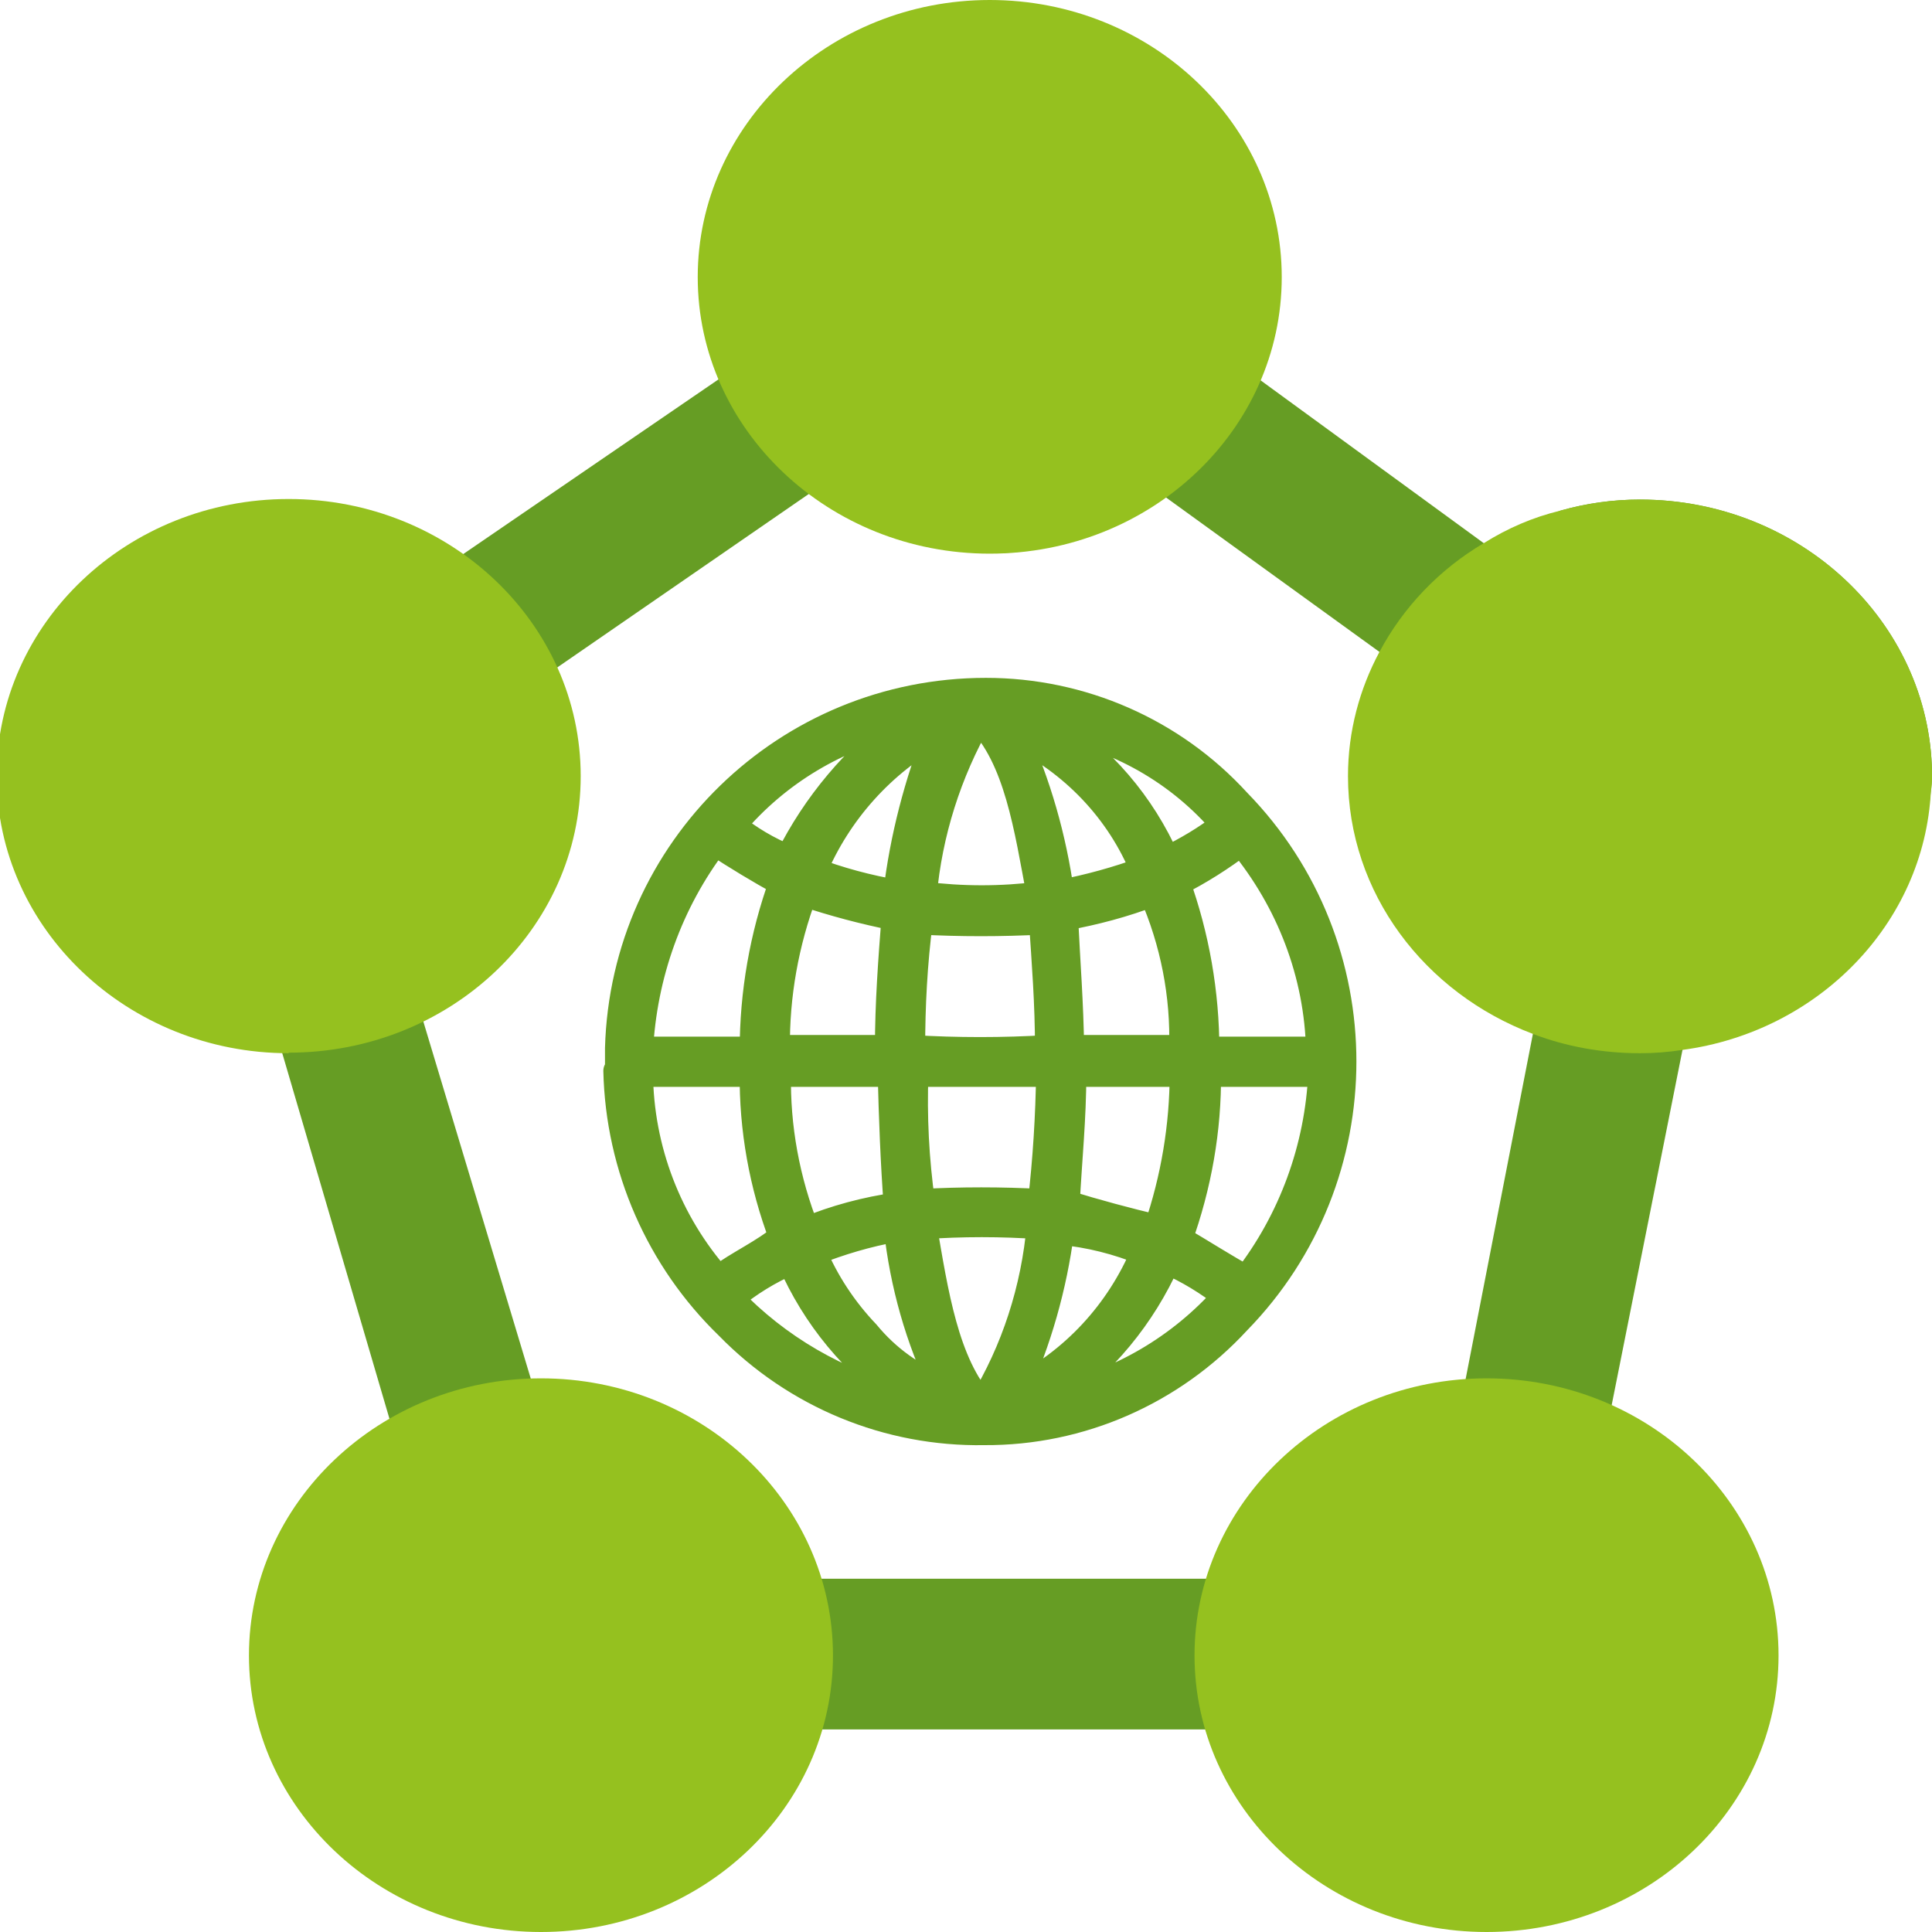
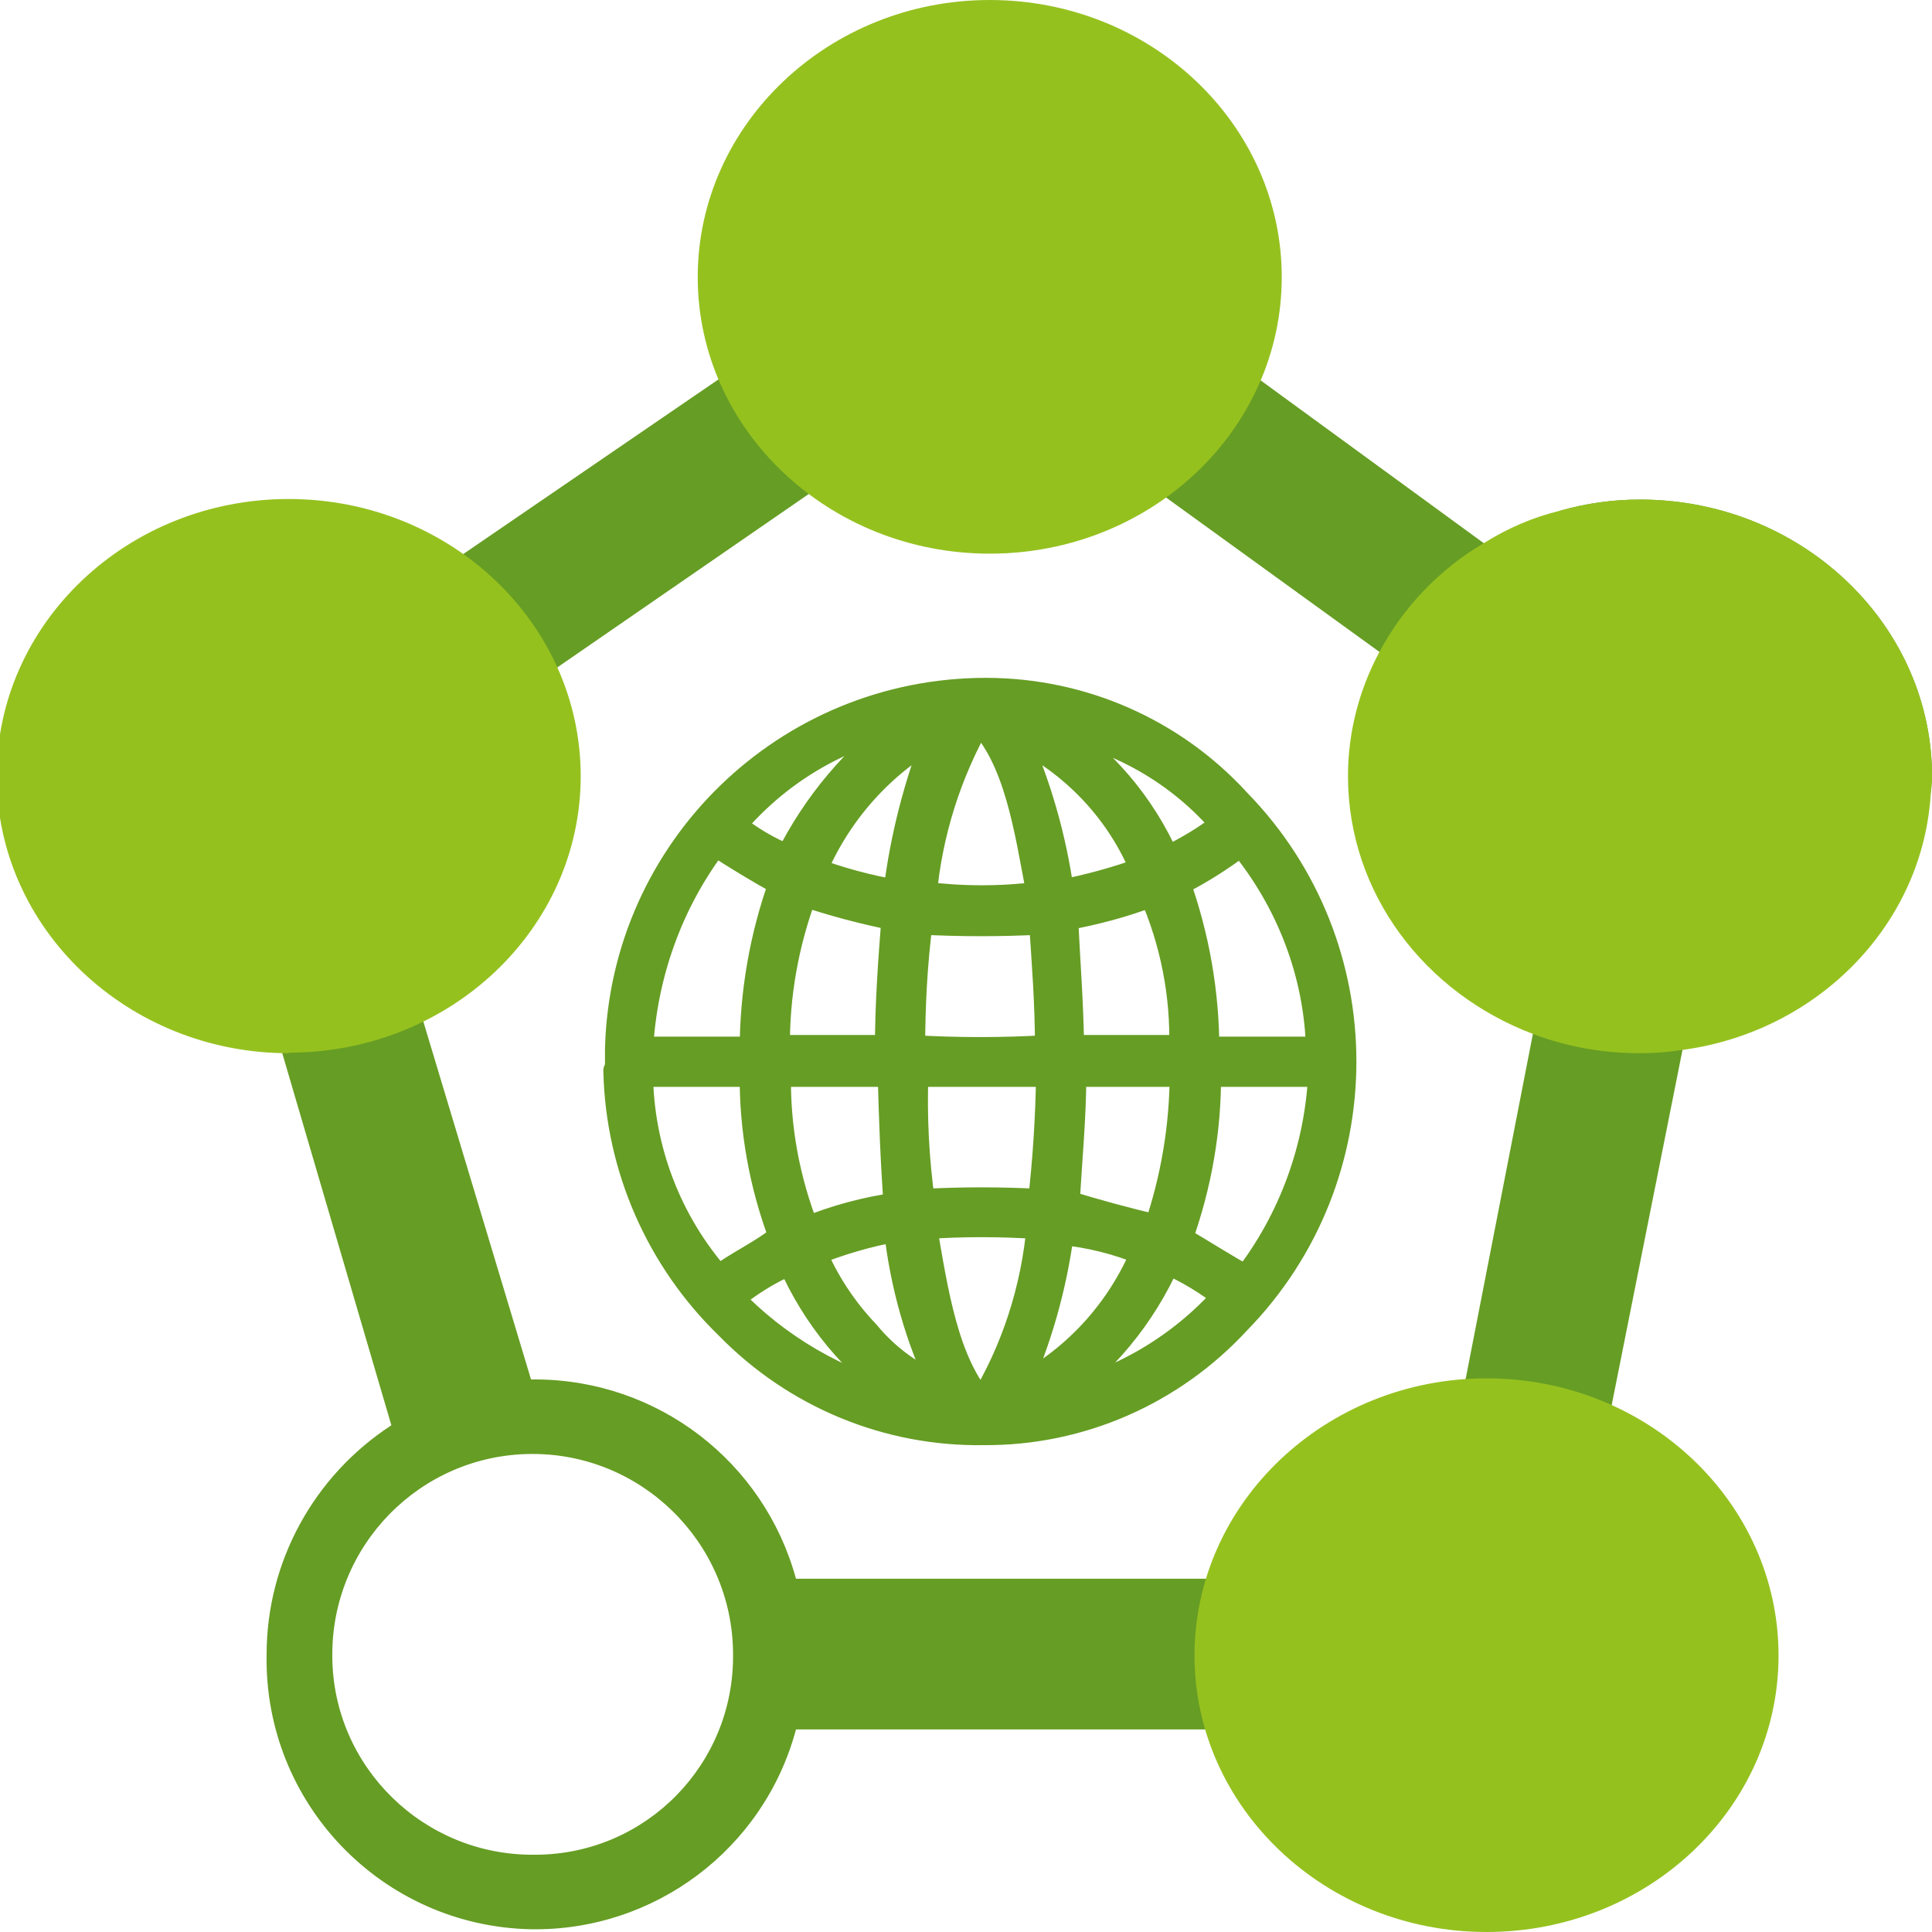
<svg xmlns="http://www.w3.org/2000/svg" id="Ebene_1" data-name="Ebene 1" viewBox="0 0 35 35">
  <defs>
    <style>
      .cls-1, .cls-2 {
        fill: #669d24;
      }

      .cls-2 {
        stroke: #669d24;
        stroke-linecap: round;
        stroke-linejoin: round;
        stroke-width: .5px;
      }

      .cls-3 {
        fill: #95c11f;
      }
    </style>
  </defs>
  <g>
    <path class="cls-2" d="M22.41,14.53c-1.17-1.28-2.82-2-4.55-2-3.6,0-6.55,2.86-6.65,6.46,0,.02,0,.04,0,.06v.35h-.03c.04,1.75.77,3.41,2.02,4.62,1.22,1.25,2.89,1.94,4.63,1.91,1.74.01,3.4-.72,4.58-2,2.55-2.61,2.55-6.79,0-9.4ZM22.49,15.25c.88,1.07,1.39,2.39,1.42,3.78h-2.07c0-1.04-.18-2.07-.53-3.04.42-.21.81-.46,1.18-.74ZM19.43,19.44h2.01c0,.96-.16,1.91-.47,2.82-.55-.13-1.11-.28-1.66-.45.04-.79.12-1.54.12-2.37ZM19.28,16.61h0c.55-.1,1.08-.24,1.6-.44.39.89.58,1.86.55,2.83h-2.04c-.01-.82-.07-1.56-.11-2.39ZM22.19,14.94c-.33.26-.69.47-1.06.65h.01s-.03.01-.03.01c.01,0,.01-.01.02-.01-.45-1.02-1.18-1.87-2.12-2.47,1.24.22,2.37.86,3.18,1.82ZM20.73,15.77c-.49.18-1,.32-1.52.42-.14-1.01-.42-1.99-.84-2.91,1.07.51,1.92,1.4,2.36,2.49ZM19.02,19.44c-.01.78-.06,1.57-.15,2.35-.73-.04-1.46-.04-2.18,0-.11-.78-.15-1.57-.12-2.35h2.45ZM16.51,19c0-.78.04-1.55.14-2.32.75.04,1.49.04,2.24,0,.05.75.11,1.49.11,2.32-.83.05-1.66.05-2.49,0ZM18.85,16.22c-.71.09-1.42.09-2.13,0,.1-1.13.45-2.23,1.01-3.21.71.72.89,1.98,1.12,3.21ZM16.25,16.19c-.53-.09-1.05-.23-1.55-.42h.03c.45-1.07,1.25-1.96,2.27-2.52-.37.94-.63,1.93-.75,2.94ZM16.15,19.44c.02.8.05,1.62.11,2.41-.57.08-1.13.23-1.66.45-.36-.91-.54-1.88-.52-2.86h2.07ZM14.06,19c-.01-.97.16-1.92.5-2.83h0c.54.18,1.1.33,1.66.44-.06.78-.12,1.56-.12,2.39h-2.04ZM13.27,14.94c.8-.95,1.9-1.61,3.12-1.87-.89.65-1.61,1.51-2.1,2.49-.38-.15-.73-.36-1.05-.62h.03ZM12.95,15.25h0c.4.26.81.51,1.23.74-.35.97-.53,2-.53,3.04h-2.07c.07-1.37.54-2.69,1.37-3.78ZM13.01,23.18c-.91-1.03-1.42-2.36-1.43-3.74h2.07c-.01,1.01.17,2.02.53,2.97-.34.29-.8.49-1.17.77ZM16.39,25.36c-1.21-.3-2.31-.94-3.17-1.84.34-.28.71-.51,1.11-.68.44,1.01,1.15,1.87,2.06,2.49v.03ZM15.69,24.16c-.41-.43-.74-.93-.97-1.48h.01c.48-.19.98-.34,1.49-.43h.04c.11,1.01.39,2,.83,2.91-.55-.2-1.03-.55-1.4-1ZM17.79,25.45c-.67-.75-.86-2.02-1.07-3.25.71-.05,1.42-.05,2.13,0-.1,1.15-.46,2.27-1.06,3.25ZM19.21,22.3c.53.05,1.04.18,1.53.38-.46,1.1-1.29,2-2.36,2.53.42-.92.7-1.91.83-2.91ZM19.07,25.33c.91-.63,1.62-1.49,2.07-2.5.39.17.75.39,1.08.65-.83.94-1.93,1.58-3.15,1.85ZM21.35,22.45c.35-.97.53-1.99.52-3.01h2.08c-.06,1.36-.54,2.67-1.37,3.74-.4-.22-.82-.49-1.23-.73Z" />
    <path class="cls-1" d="M29.71,9.05c-.5,0-.98.07-1.44.2-.44.17-.84.42-1.21.72l-.18-.13-4.29-3.13c.96-2.53-.3-5.37-2.83-6.33-2.53-.97-5.37.3-6.33,2.83-.23.58-.34,1.21-.33,1.83.02.54.12,1.06.3,1.57l-5.26,3.6c-.87-.76-2.02-.51-3.18-.51-2.76,0-3.93,1.52-3.93,4.27s1.2,5.03,3.96,5.03h.1l2,6.82c-1.41.92-2.26,2.48-2.26,4.15-.05,2.7,2.09,4.92,4.78,4.98,2.24.04,4.23-1.45,4.81-3.62h7.79c.7,2.6,3.37,4.15,5.97,3.45,2.17-.58,3.66-2.56,3.62-4.81.02-1.84-.99-3.55-2.62-4.43l1.3-6.52.04-.19c2.39-.24,4.24-2.15,4.46-4.5.01-.11.02-.23.02-.35-.05-2.72-2.4-4.93-5.29-4.93ZM14.43,5.04c-.02-1.98,1.57-3.61,3.56-3.63,1.99.02,3.58,1.65,3.57,3.63,0,.98-.4,1.88-1.05,2.52-.64.65-1.53,1.05-2.52,1.05-1.97,0-3.56-1.59-3.56-3.56h0ZM4.99,17.64c-1.99-.02-3.58-1.65-3.56-3.63-.02-1.98,1.56-3.61,3.55-3.63h.01c2,0,3.63,1.63,3.63,3.63-.01,2.01-1.63,3.63-3.63,3.63ZM13.28,29.97c.02,1.99-1.57,3.61-3.55,3.63h-.05c-2,.02-3.65-1.59-3.66-3.59-.02-2.01,1.59-3.65,3.59-3.67,2.01-.02,3.65,1.6,3.67,3.6v.03ZM22.21,28.6h-7.79c-.58-2.12-2.5-3.6-4.71-3.61h-.09l-2.04-6.78c1.42-.93,2.27-2.51,2.27-4.2,0-.53-.09-1.06-.26-1.57l5.22-3.6c1.77,1.54,4.39,1.58,6.2.09l3.98,2.88.5.36c-.86,2.35.15,4.96,2.36,6.12l-.08.44-1.22,6.26c-2.06.17-3.8,1.62-4.34,3.61ZM30.48,29.95v.02h-.03c-.03,1.97-1.66,3.54-3.63,3.5-1.96-.04-3.53-1.66-3.49-3.63.03-1.94,1.62-3.5,3.56-3.5,1.99.01,3.59,1.62,3.59,3.61ZM30.25,17.49c-2.01.04-3.66-1.56-3.7-3.56v-.07c-.02-1.99,1.58-3.61,3.56-3.63,2.01-.04,3.66,1.56,3.7,3.56.04,2.01-1.56,3.66-3.56,3.7Z" />
  </g>
  <path class="cls-3" d="M35,13.98v.08c0,.09,0,.18-.02.27-.12,2.4-2.04,4.36-4.5,4.69-.25.04-.51.06-.77.06-.68,0-1.34-.12-1.94-.35-1.96-.74-3.35-2.55-3.35-4.67,0-.81.21-1.58.57-2.25.43-.81,1.09-1.5,1.89-1.97.43-.27.89-.47,1.39-.59.46-.13.94-.2,1.44-.2,2.89,0,5.24,2.21,5.29,4.93Z" />
  <path class="cls-3" d="M26.93,35c-2.92,0-5.29-2.25-5.29-5.01s2.37-5.02,5.29-5.02,5.29,2.25,5.29,5.02-2.37,5.01-5.29,5.01" />
-   <path class="cls-3" d="M9.8,35c-2.92,0-5.29-2.25-5.29-5.01s2.37-5.02,5.29-5.02,5.29,2.25,5.29,5.02-2.37,5.01-5.29,5.01" />
  <path class="cls-3" d="M17.93,10.03c-2.92,0-5.29-2.25-5.29-5.01S15.01,0,17.93,0s5.29,2.25,5.29,5.02-2.37,5.01-5.29,5.01" />
  <path class="cls-3" d="M5.23,19.08C2.32,19.08-.06,16.83-.06,14.06s2.37-5.02,5.29-5.02,5.29,2.25,5.29,5.02-2.37,5.01-5.29,5.01" />
</svg>